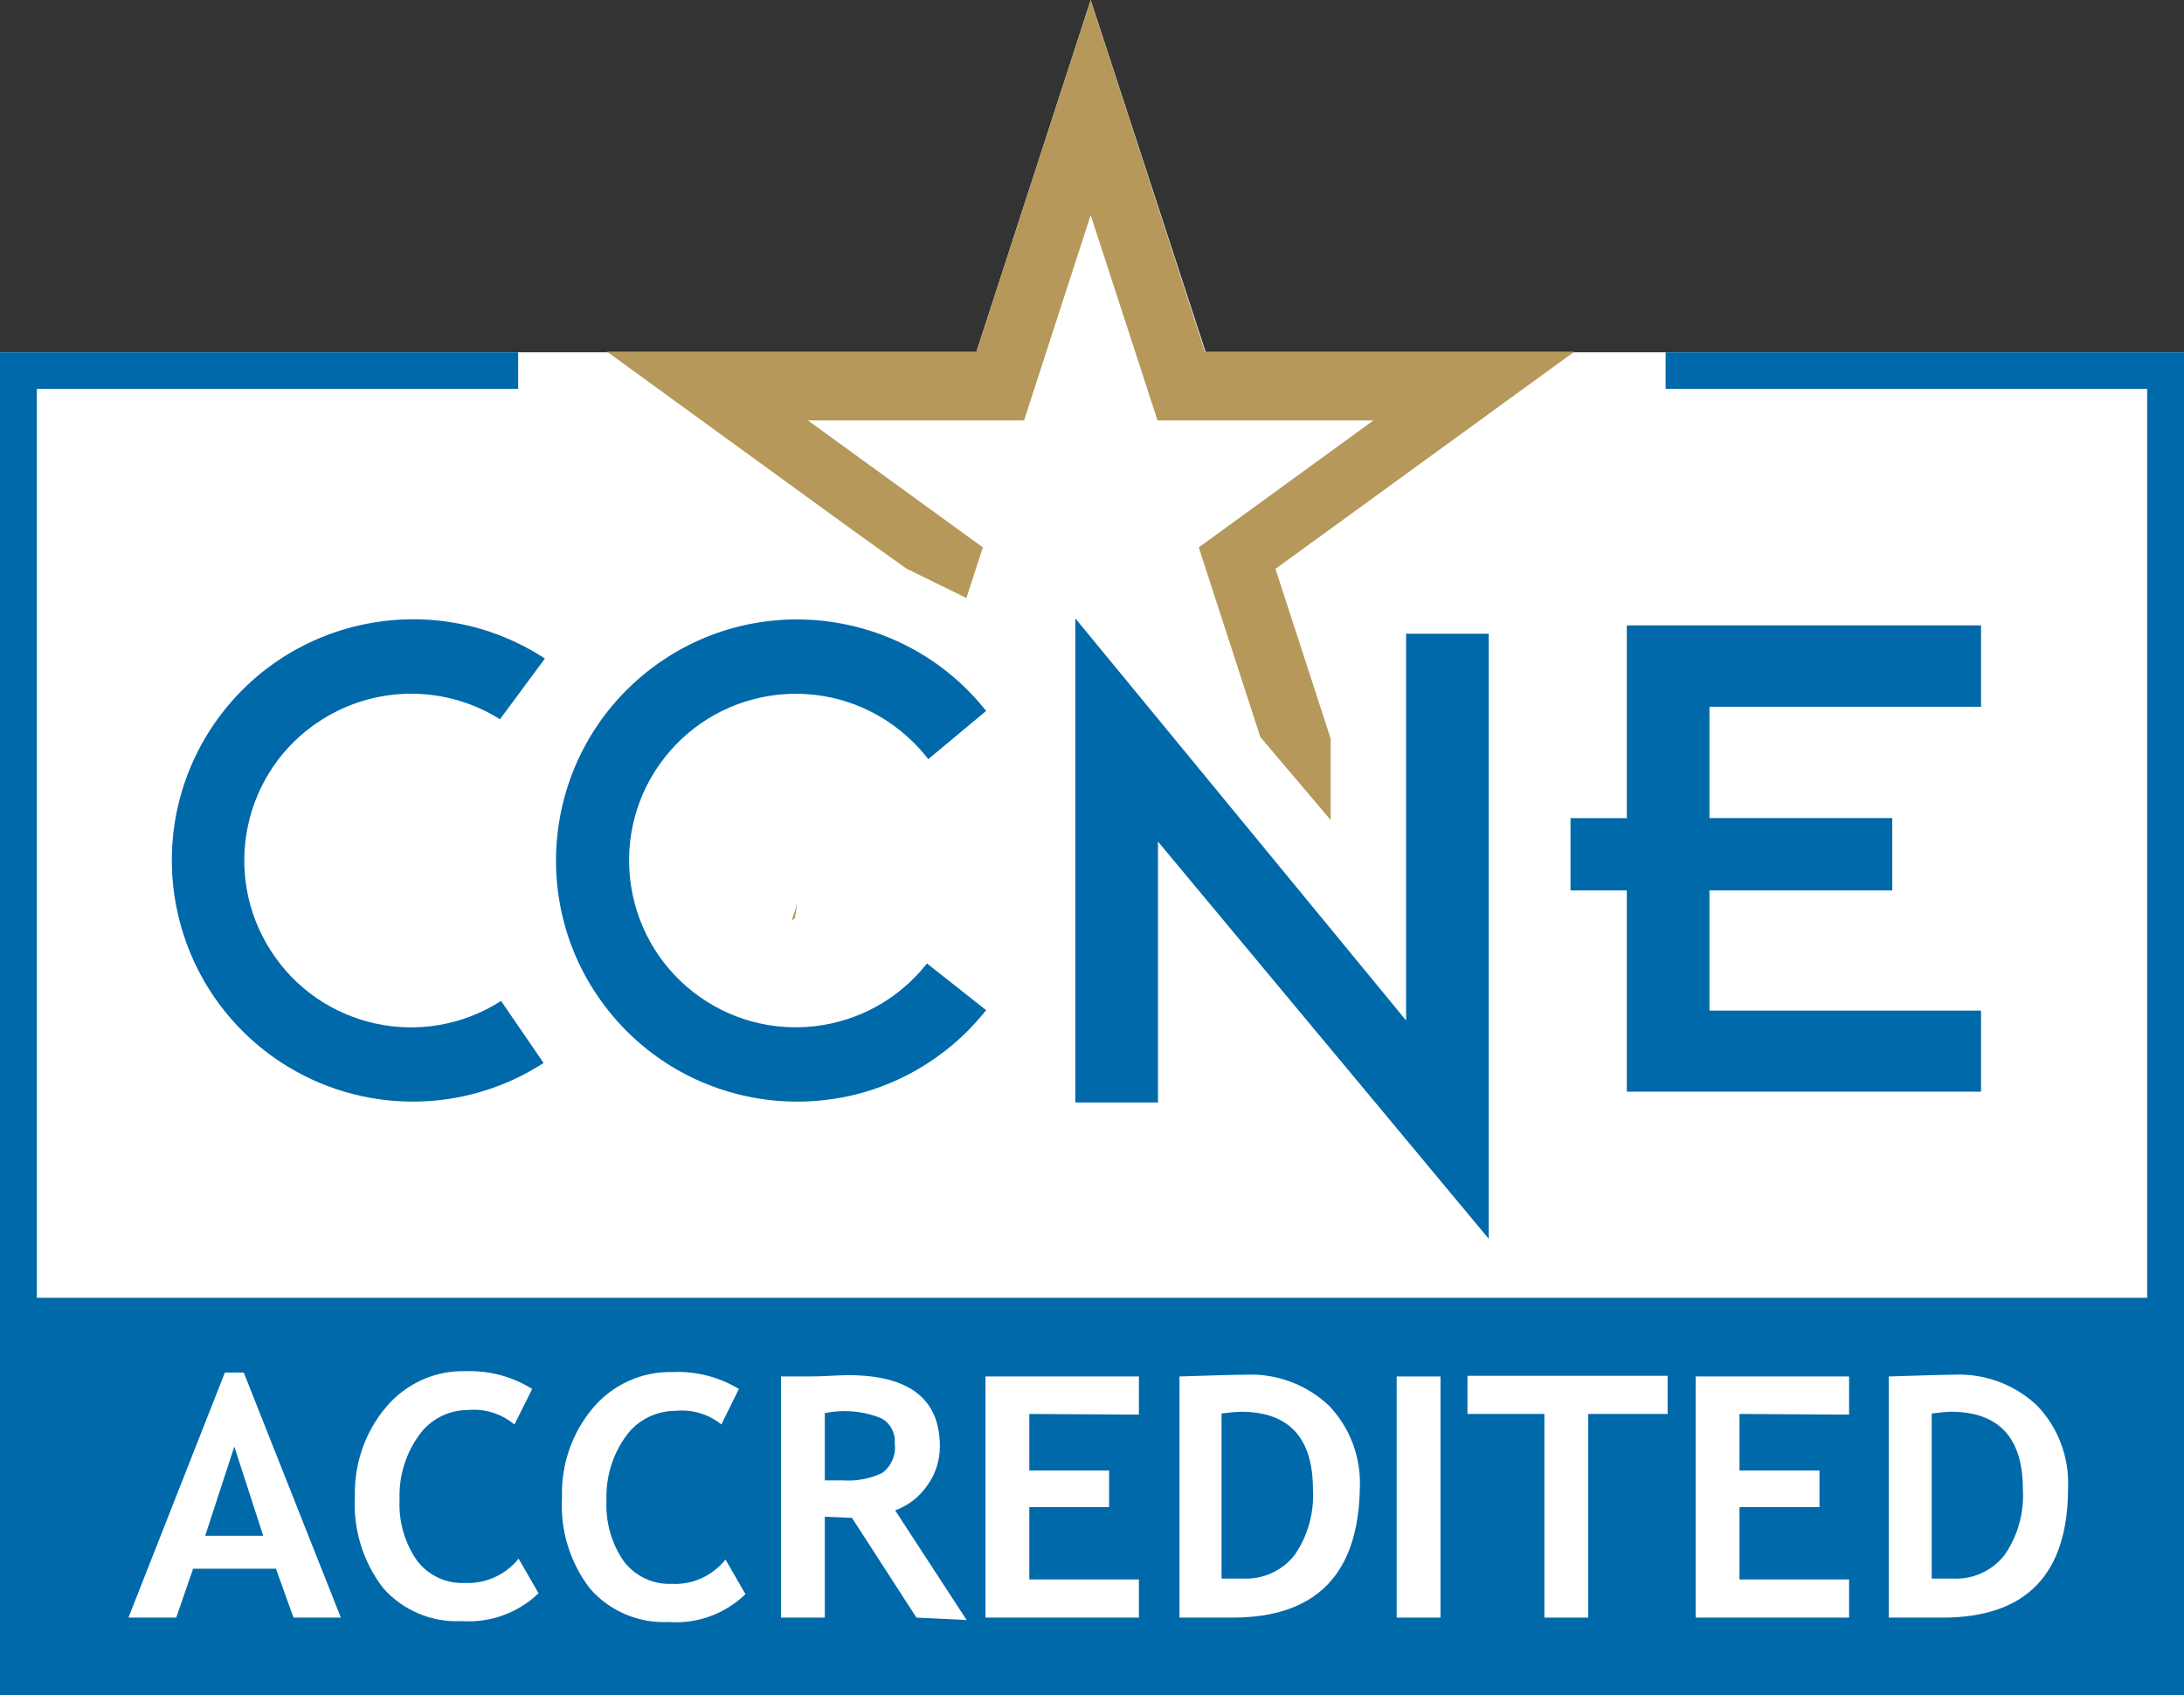
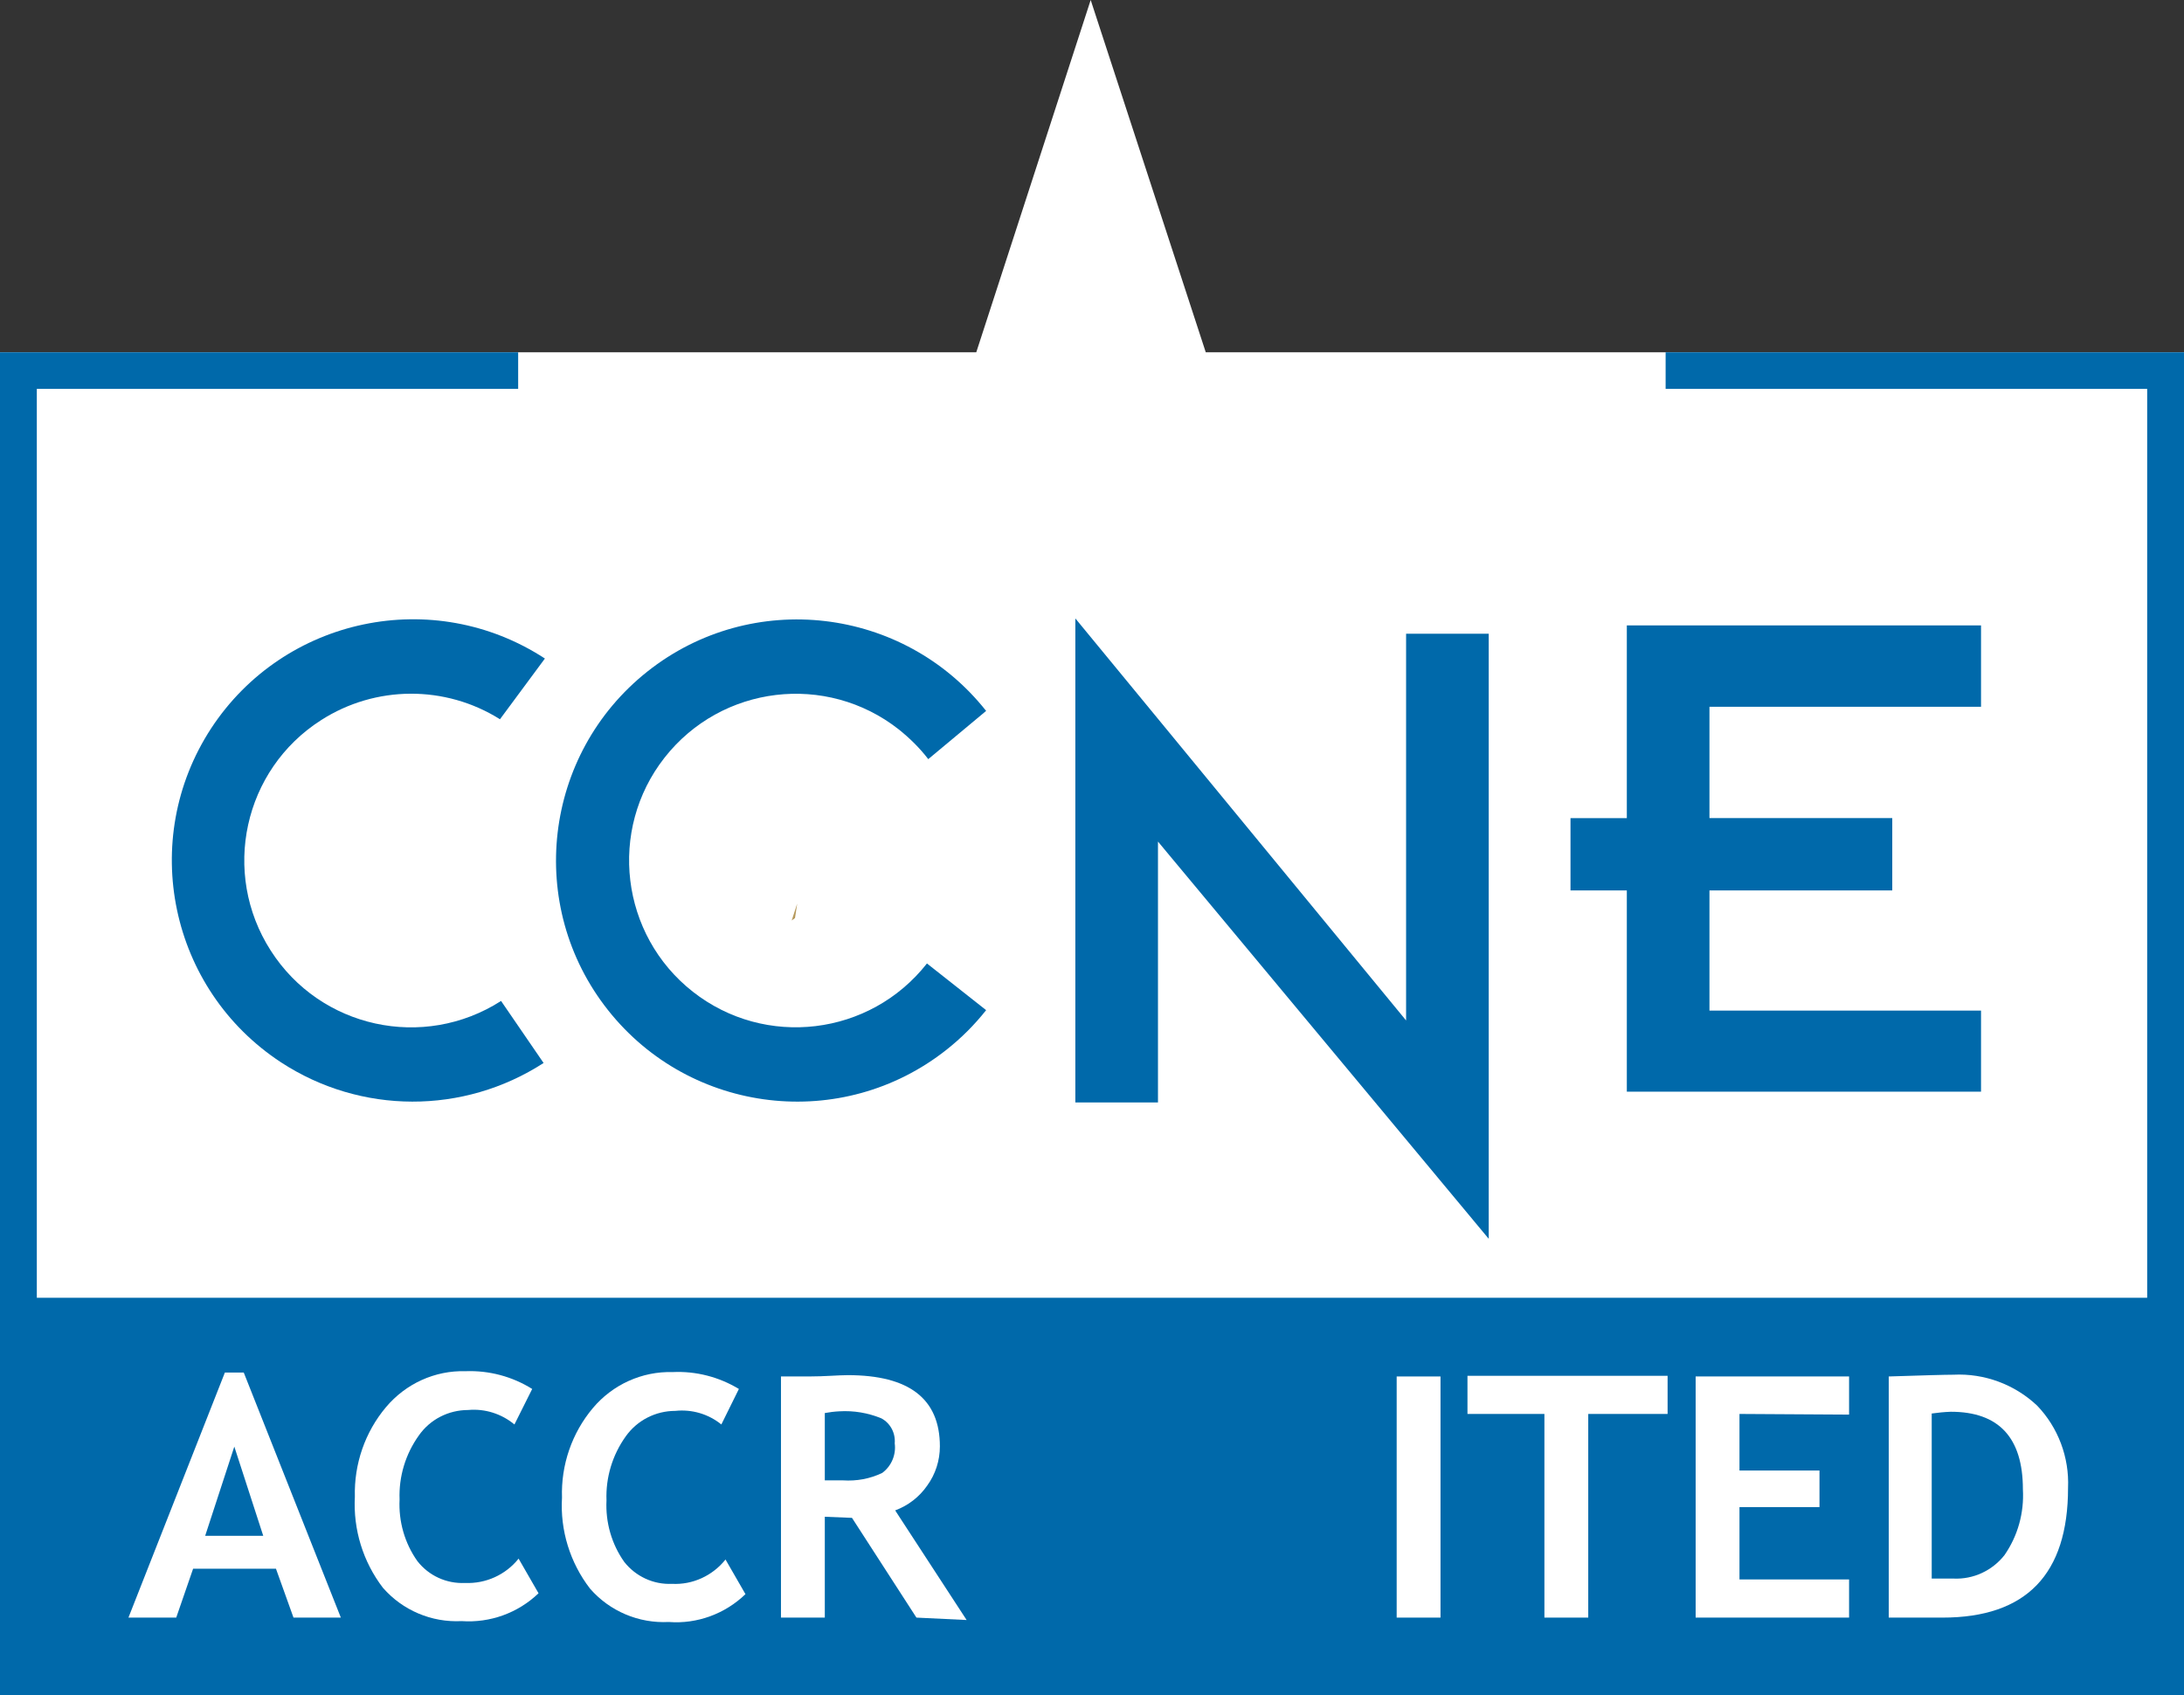
<svg xmlns="http://www.w3.org/2000/svg" viewBox="0 0 99.64 77.34">
  <rect x="0" y="0" width="99.64" height="77.34" fill="#333333" stroke="none" />
  <path d="m55.01 16.07-5.25-16.07-5.22 16.07h-44.54v61.27h99.64v-61.27z" fill="#fff" />
  <path d="m75.99 16.07v1.67h21.97v41.46h-96.28v-41.46h21.96v-1.67h-23.64v61.27h99.64v-61.27z" fill="#0069aa" />
  <path d="m22.86 45.66c-3.54 2.27-8.25 1.24-10.51-2.3-2.27-3.54-1.24-8.25 2.3-10.51 2.48-1.59 5.66-1.61 8.16-.04l2.05-2.77c-5.09-3.32-11.9-1.89-15.23 3.19-3.32 5.09-1.89 11.9 3.19 15.23 3.64 2.38 8.33 2.39 11.98.03z" fill="#0069aa" />
  <path d="m42.29 43.95c-2.6 3.31-7.38 3.88-10.68 1.29s-3.88-7.38-1.29-10.68c2.6-3.31 7.38-3.88 10.68-1.29.5.4.96.85 1.35 1.36l2.64-2.2c-3.77-4.76-10.69-5.57-15.45-1.8s-5.57 10.69-1.8 15.45 10.69 5.57 15.45 1.8c.67-.53 1.27-1.13 1.8-1.8z" fill="#0069aa" />
  <path d="m64.15 28.91v17.64l-11.32-13.76-3.77-4.58v5.65 16.43h3.77v-11.9l11.32 13.59 3.77 4.53v-5.38-22.22z" fill="#0069aa" />
  <path d="m90.38 32.24v-3.71h-12.39-1.88-1.89v8.79h-2.57v3.3h2.57v9.18h1.89 1.88 12.39v-3.7h-12.39v-5.48h8.34v-3.3h-8.34v-5.08z" fill="#0069aa" />
  <path d="m36.12 41.99.15-.11.1-.66z" fill="#b5985a" />
-   <path d="m38.91 24.19 2.43 1.74 2.75 1.35.75-2.31-7.98-5.79h9.86l3.04-9.37 3.05 9.37h9.85l-7.97 5.79 2.81 8.65 3.21 3.79v-3.71l-2.52-7.75 13.64-9.91h-16.86l-5.21-16.04-5.21 16.04h-16.86z" fill="#b5985a" />
  <g fill="#fff">
    <path d="m13.39 73.79-.8-2.23h-3.78l-.77 2.23h-2.18l4.4-11.18h.86l4.43 11.18zm-2.7-7.8-1.33 4.07h2.65z" />
    <path d="m24.28 63.36-.81 1.62c-.59-.49-1.35-.73-2.11-.66-.9 0-1.74.43-2.25 1.16-.61.85-.92 1.88-.88 2.92-.05 1 .23 1.99.81 2.81.52.67 1.33 1.04 2.18 1 .94.04 1.85-.37 2.44-1.11l.91 1.58c-.94.9-2.21 1.36-3.51 1.27-1.37.07-2.69-.49-3.59-1.52-.91-1.19-1.36-2.66-1.28-4.15-.04-1.49.46-2.95 1.42-4.09.9-1.07 2.23-1.68 3.63-1.64 1.07-.04 2.13.24 3.04.81z" />
    <path d="m33.71 63.36-.8 1.62c-.59-.48-1.35-.7-2.1-.62-.9 0-1.74.43-2.26 1.16-.61.85-.92 1.88-.88 2.92-.05 1 .23 1.99.81 2.81.52.66 1.33 1.04 2.18 1 .94.05 1.85-.37 2.44-1.11l.91 1.58c-.93.9-2.21 1.37-3.5 1.27-1.37.07-2.69-.49-3.59-1.52-.91-1.18-1.37-2.66-1.28-4.15-.05-1.49.45-2.95 1.41-4.09.9-1.07 2.24-1.68 3.64-1.64 1.06-.05 2.11.22 3.02.77z" />
    <path d="m41.81 73.79-2.94-4.55-1.24-.05v4.6h-2v-11h1.27c.74 0 1.33-.06 1.78-.06 2.8 0 4.2 1.08 4.2 3.25 0 .64-.2 1.27-.58 1.79-.36.52-.87.91-1.46 1.13l3.26 5zm-4.18-9.33v3.07h.83c.62.04 1.23-.07 1.79-.34.42-.31.64-.83.57-1.35.04-.47-.2-.92-.61-1.14-.61-.25-1.26-.36-1.92-.32-.22.01-.45.04-.67.08z" />
-     <path d="m46.96 64.5v2.58h3.64v1.67h-3.64v3.3h5v1.74h-7v-11h7v1.74z" />
-     <path d="m56.22 73.79h-2.41v-11c1.56-.05 2.55-.08 3-.08 1.41-.07 2.79.44 3.82 1.41.96 1 1.47 2.36 1.41 3.75-.06 3.95-2 5.92-5.82 5.92zm-.49-9.31v7.53h1c.9.04 1.77-.36 2.33-1.07.61-.88.9-1.93.84-3 0-2.36-1.1-3.54-3.29-3.54-.29.01-.59.04-.88.08z" />
    <path d="m63.72 73.79v-11h2v11z" />
    <path d="m72.46 64.5v9.29h-2v-9.29h-3.51v-1.74h9.13v1.74z" />
    <path d="m79.36 64.5v2.58h3.65v1.67h-3.65v3.3h5v1.74h-7v-11h7v1.74z" />
    <path d="m88.62 73.79h-2.45v-11c1.57-.05 2.55-.08 2.95-.08 1.41-.07 2.79.44 3.82 1.41.96 1 1.47 2.36 1.41 3.75 0 3.95-1.91 5.92-5.73 5.92zm-.49-9.31v7.53h1c.9.04 1.76-.36 2.32-1.07.61-.88.9-1.93.84-3 0-2.36-1.1-3.54-3.29-3.54-.29.01-.58.04-.87.08z" />
  </g>
</svg>